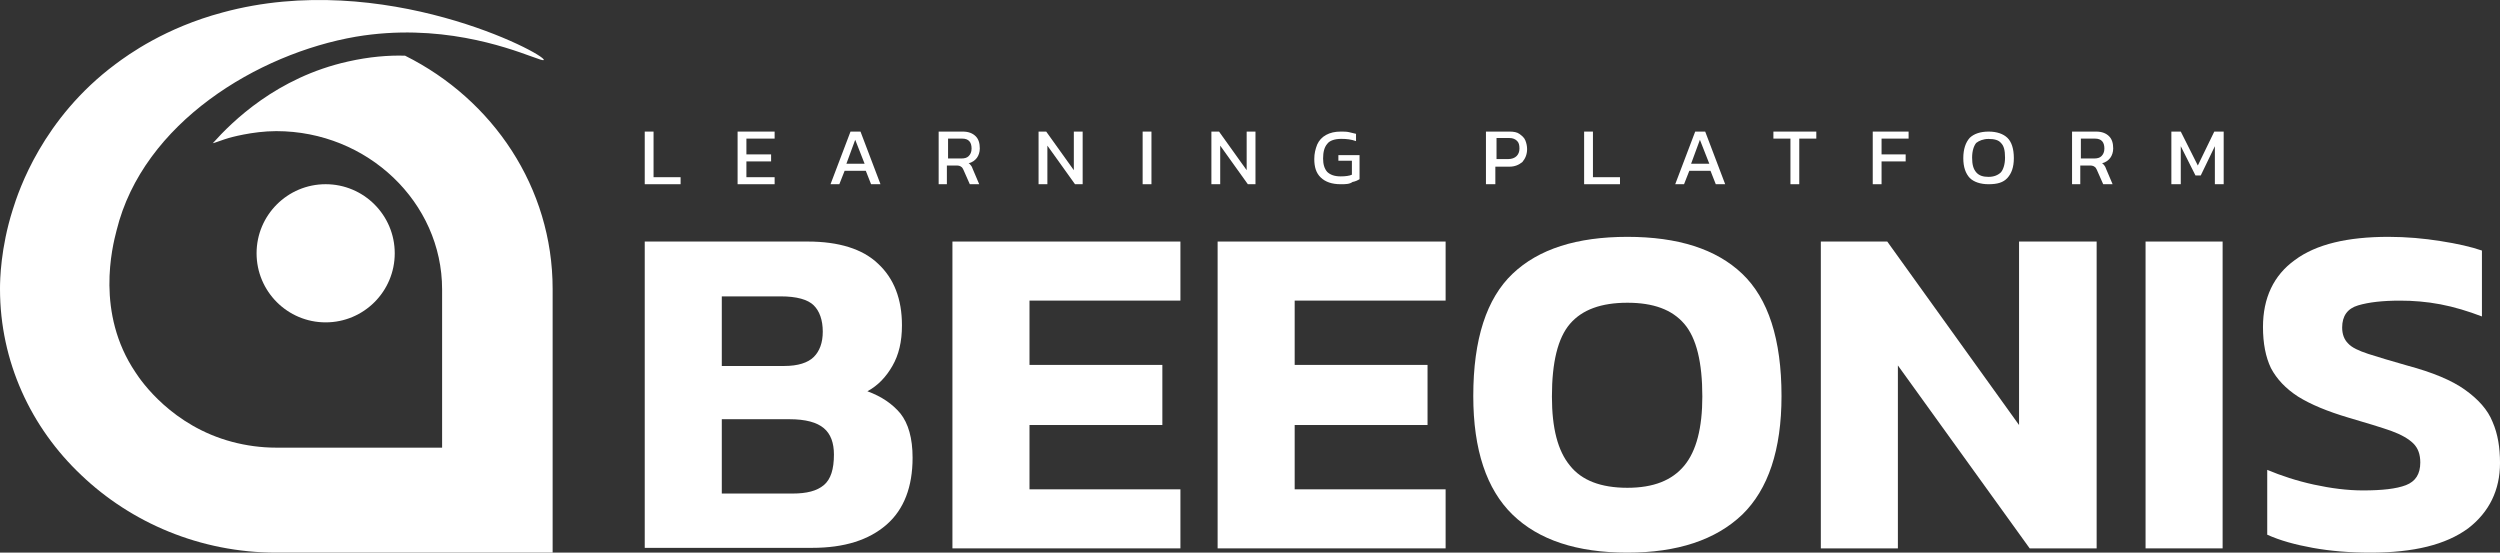
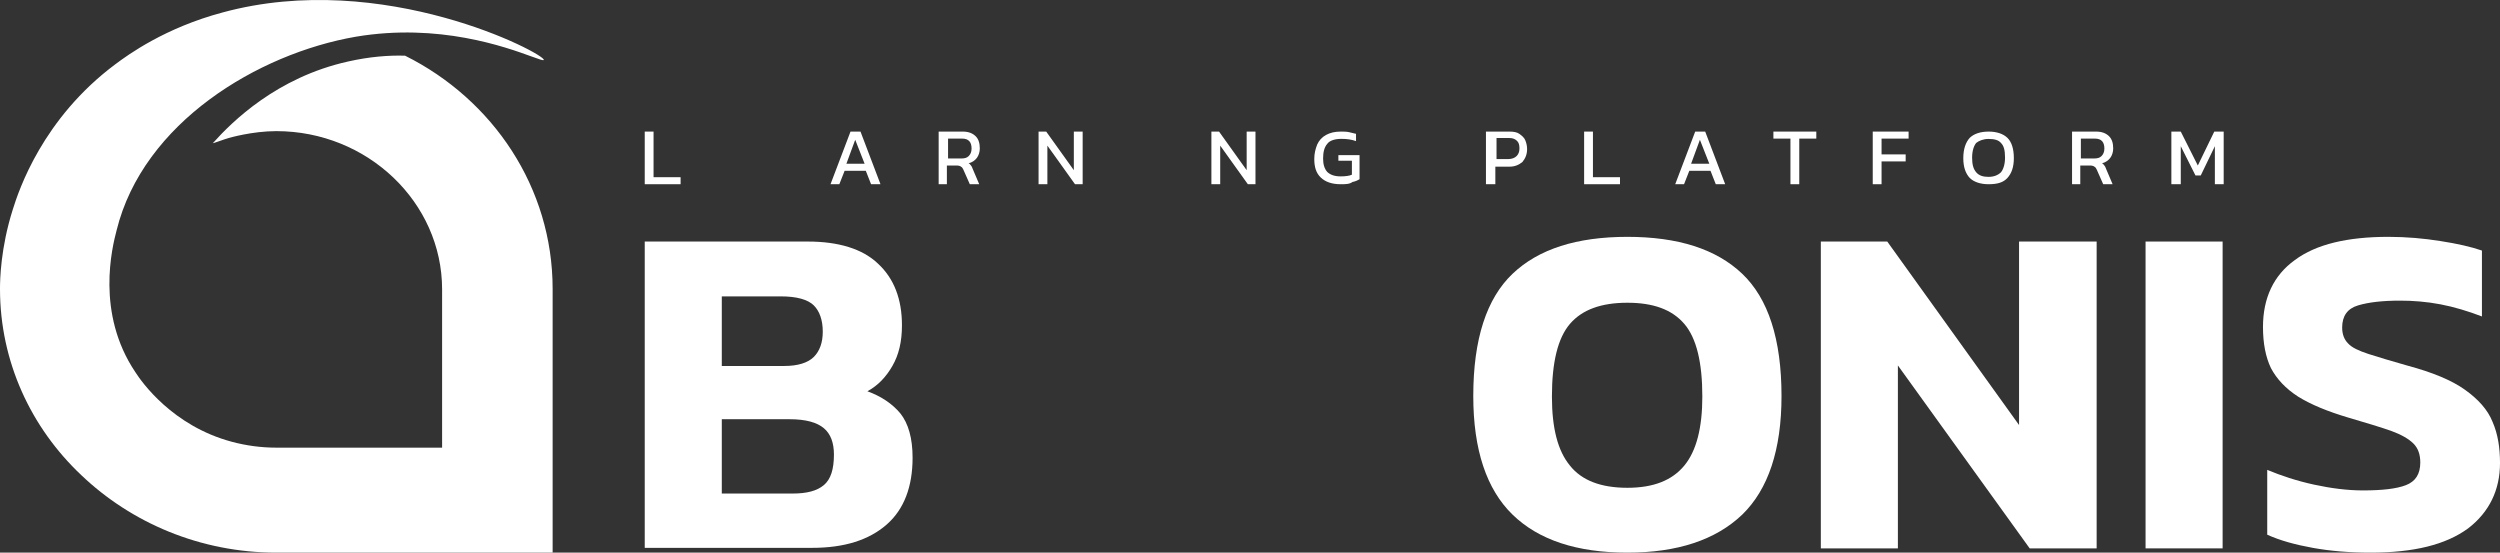
<svg xmlns="http://www.w3.org/2000/svg" viewBox="0 0 380 84">
  <rect x="0" y="0" width="380" height="84" fill="#333333" stroke="none" />
  <path d="M52.92 9.347C56.112 8.626 59.052 8.385 61.572 8.465C74.928 15.121 84 28.512 84 43.907V84H42C30.408 84 19.908 79.429 12.348 72.213C4.704 64.996 0 54.973 0 43.907C0 42.544 0.084 37.733 1.932 31.879C2.856 28.913 6.468 18.007 17.556 9.748C19.488 8.305 25.116 4.215 33.852 1.89C58.296 -4.765 82.908 8.225 82.656 9.107C82.619 9.249 81.989 9.02 80.855 8.607C76.881 7.161 66.709 3.458 54.096 5.579C39.228 8.145 21.756 18.649 17.724 35.007C17.052 37.573 14.532 47.596 20.58 56.577C21.504 58.02 26.208 64.755 35.28 67.161C37.38 67.722 39.648 68.043 42 68.043H67.2V43.987C67.2 30.757 55.86 19.932 42 19.932C38.304 19.932 34.776 20.974 34.776 20.974C34.356 21.095 33.957 21.235 33.558 21.375C33.159 21.515 32.76 21.656 32.34 21.776C35.28 18.488 42.084 11.753 52.92 9.347Z" fill="white" />
-   <path d="M60 38.5C60 44.299 55.299 49 49.5 49C43.701 49 39 44.299 39 38.5C39 32.701 43.701 28 49.5 28C55.299 28 60 32.701 60 38.5Z" fill="white" />
  <path fill-rule="evenodd" clip-rule="evenodd" d="M229.915 78.23C233.873 82.077 239.69 84 247.364 84C254.957 84 260.773 82.077 264.812 78.23C268.77 74.384 270.79 68.374 270.79 60.2C270.79 51.546 268.77 45.376 264.812 41.609C260.854 37.843 255.038 36 247.364 36C239.69 36 233.873 37.843 229.915 41.609C225.957 45.376 223.938 51.546 223.938 60.2C223.938 68.374 225.957 74.384 229.915 78.23ZM256.007 70.778C254.149 73.022 251.322 74.144 247.364 74.144C243.325 74.144 240.417 73.022 238.639 70.778C236.781 68.534 235.893 65.088 235.893 60.281C235.893 55.072 236.781 51.386 238.639 49.222C240.497 47.058 243.405 46.017 247.364 46.017C251.322 46.017 254.149 47.058 256.007 49.222C257.865 51.386 258.754 55.072 258.754 60.281C258.754 65.008 257.865 68.534 256.007 70.778Z" fill="white" />
  <path fill-rule="evenodd" clip-rule="evenodd" d="M98 36.715V83.273H123.446C128.373 83.273 132.089 82.071 134.755 79.747C137.421 77.423 138.713 73.978 138.713 69.57C138.713 66.605 138.067 64.362 136.855 62.839C135.643 61.397 134.028 60.275 131.847 59.473C133.462 58.592 134.674 57.31 135.643 55.627C136.613 53.944 137.097 51.941 137.097 49.457C137.097 45.45 135.886 42.325 133.462 40.081C131.12 37.837 127.485 36.715 122.799 36.715H98ZM119.245 55.627H109.713V45.049H118.68C121.103 45.049 122.799 45.53 123.688 46.412C124.577 47.293 125.061 48.655 125.061 50.418C125.061 52.101 124.577 53.383 123.688 54.265C122.799 55.146 121.265 55.627 119.245 55.627ZM120.457 75.019H109.713V63.72H119.972C122.476 63.72 124.173 64.201 125.223 65.083C126.273 65.964 126.758 67.326 126.758 69.089C126.758 71.333 126.273 72.856 125.223 73.737C124.173 74.619 122.638 75.019 120.457 75.019Z" fill="white" />
-   <path d="M144.77 36.715H179.424V45.69H156.483V55.467H176.678V64.602H156.483V74.378H179.424V83.353H144.77V36.715Z" fill="white" />
-   <path d="M185.078 83.353V36.715H219.733V45.69H196.791V55.467H216.986V64.602H196.791V74.378H219.733V83.353H185.078Z" fill="white" />
  <path d="M276.766 36.715V83.353H288.479V55.547L308.512 83.353H318.69V36.715H306.896V64.602L286.863 36.715H276.766Z" fill="white" />
  <path d="M337.838 36.715H326.125V83.353H337.838V36.715Z" fill="white" />
  <path d="M351.566 83.279C354.232 83.76 357.14 84 360.29 84C366.914 84 371.761 82.798 375.154 80.314C378.385 77.83 380.001 74.464 380.001 70.377C380.001 68.053 379.677 65.97 378.87 64.127C378.143 62.284 376.689 60.681 374.669 59.239C372.65 57.796 369.741 56.594 365.864 55.553C363.36 54.831 361.421 54.27 359.967 53.79C358.513 53.309 357.463 52.828 356.897 52.187C356.332 51.626 356.009 50.825 356.009 49.783C356.009 48.02 356.817 46.898 358.432 46.417C360.048 45.937 362.148 45.696 364.814 45.696C366.753 45.696 368.853 45.856 370.953 46.257C373.053 46.658 375.154 47.299 377.254 48.1V38.084C375.638 37.523 373.538 37.042 370.953 36.641C368.449 36.24 365.783 36 363.037 36C356.817 36 352.051 37.122 348.819 39.526C345.588 41.85 343.973 45.295 343.973 49.703C343.973 52.187 344.377 54.27 345.184 55.953C346.073 57.636 347.446 59.078 349.304 60.281C351.243 61.483 353.747 62.524 356.978 63.486C359.725 64.287 361.825 64.928 363.441 65.489C364.975 66.05 366.106 66.691 366.833 67.412C367.56 68.134 367.884 69.095 367.884 70.297C367.884 72.06 367.156 73.182 365.702 73.743C364.248 74.304 362.067 74.544 359.159 74.544C356.817 74.544 354.312 74.224 351.728 73.663C349.143 73.102 346.719 72.3 344.619 71.419V81.275C346.558 82.157 348.9 82.798 351.566 83.279Z" fill="white" />
  <path d="M98 20.001V28.001H103.45V26.934H99.34V20.001H98Z" fill="white" />
-   <path d="M112.114 20.001V28.001H117.743V26.934H113.454V24.535H117.207V23.468H113.454V21.068H117.743V20.001H112.114Z" fill="white" />
  <path fill-rule="evenodd" clip-rule="evenodd" d="M126.239 28.001L129.277 20.001H130.796L133.834 28.001H132.404L131.6 25.957H128.384L127.579 28.001H126.239ZM128.652 24.89H131.421L129.992 21.246L128.652 24.89Z" fill="white" />
  <path fill-rule="evenodd" clip-rule="evenodd" d="M142.676 20.001V28.001H143.926V25.157H145.445C145.713 25.157 145.982 25.246 146.071 25.334C146.25 25.423 146.339 25.601 146.428 25.779L147.411 28.001H148.841L147.858 25.69C147.769 25.423 147.679 25.246 147.59 25.157C147.563 25.13 147.536 25.095 147.506 25.056C147.438 24.968 147.357 24.863 147.232 24.801C147.769 24.712 148.215 24.357 148.483 24.001C148.751 23.646 148.93 23.112 148.93 22.579C148.93 21.779 148.751 21.157 148.305 20.712C147.858 20.268 147.232 20.001 146.339 20.001H142.676ZM146.071 24.09H144.105V21.068H146.25C147.232 21.068 147.679 21.601 147.679 22.579C147.679 23.112 147.501 23.468 147.232 23.735C146.964 24.001 146.607 24.09 146.071 24.09Z" fill="white" />
  <path d="M157.862 20.001H159.024L163.223 25.868V20.001H164.564V28.001H163.402L159.202 22.134V28.001H157.862V20.001Z" fill="white" />
-   <path d="M175.022 20.001H173.681V28.001H175.022V20.001Z" fill="white" />
  <path d="M184.132 20.001H185.294L189.493 25.868V20.001H190.833V28.001H189.672L185.472 22.134V28.001H184.132V20.001Z" fill="white" />
  <path d="M200.754 26.98C201.468 27.661 202.451 28.001 203.792 28.001C204.506 28.001 205.132 28.001 205.579 27.661C206.025 27.576 206.383 27.405 206.651 27.235V23.576H203.434V24.427H205.489V26.554C205.132 26.725 204.506 26.81 203.792 26.81C202.809 26.81 202.183 26.554 201.736 26.129C201.29 25.618 201.111 24.937 201.111 24.086C201.111 23.15 201.29 22.384 201.736 21.873C202.094 21.363 202.898 21.108 203.881 21.108C204.685 21.108 205.4 21.193 206.115 21.448V20.342L205.043 20.086C204.685 20.001 204.238 20.001 203.792 20.001C202.898 20.001 202.183 20.171 201.558 20.512C200.932 20.852 200.486 21.363 200.217 21.959C199.949 22.64 199.771 23.32 199.771 24.171C199.771 25.363 200.039 26.299 200.754 26.98Z" fill="white" />
  <path fill-rule="evenodd" clip-rule="evenodd" d="M225.864 20.001H229.438C230.063 20.001 230.599 20.09 230.957 20.357C231.314 20.623 231.672 20.89 231.85 21.334C232.029 21.779 232.118 22.223 232.118 22.668C232.118 23.468 231.85 24.09 231.404 24.623C230.868 25.068 230.242 25.334 229.438 25.334H227.293V28.001H225.864V20.001ZM227.472 24.179H229.259C229.795 24.179 230.242 24.001 230.51 23.735C230.778 23.468 230.957 23.112 230.957 22.579C230.957 22.046 230.867 21.69 230.599 21.423C230.331 21.157 229.974 20.979 229.438 20.979H227.472V24.179Z" fill="white" />
  <path d="M242.127 20.001H240.787V28.001H246.238V26.934H242.127V20.001Z" fill="white" />
  <path fill-rule="evenodd" clip-rule="evenodd" d="M257.671 20.001H259.19L262.228 28.001H260.799L259.995 25.957H256.778L255.974 28.001H254.633L257.671 20.001ZM257.046 24.89H259.816L258.386 21.246L257.046 24.89Z" fill="white" />
  <path d="M269.557 21.068H272.148V28.001H273.488V21.068H276.079V20.001H269.557V21.068Z" fill="white" />
  <path d="M284.657 20.001H290.107V21.068H285.997V23.468H289.661V24.535H285.997V28.001H284.657V20.001Z" fill="white" />
  <path fill-rule="evenodd" clip-rule="evenodd" d="M299.404 27.055C300.029 27.657 301.012 28.001 302.263 28.001C303.603 28.001 304.497 27.743 305.122 27.055C305.748 26.367 306.105 25.421 306.105 24.044C306.105 22.582 305.748 21.549 305.122 20.947C304.497 20.345 303.514 20.001 302.263 20.001C301.012 20.001 300.029 20.345 299.404 20.947C298.778 21.636 298.421 22.668 298.421 24.044C298.421 25.421 298.778 26.367 299.404 27.055ZM304.139 26.195C303.693 26.625 303.067 26.883 302.263 26.883C301.459 26.883 300.833 26.711 300.387 26.195C299.94 25.679 299.761 24.99 299.761 23.958C299.761 22.926 300.029 22.152 300.387 21.722C300.833 21.378 301.459 21.119 302.263 21.119C303.156 21.119 303.782 21.291 304.139 21.722C304.586 22.152 304.765 22.84 304.765 23.958C304.765 24.99 304.497 25.765 304.139 26.195Z" fill="white" />
  <path fill-rule="evenodd" clip-rule="evenodd" d="M314.952 20.001H318.615C319.508 20.001 320.134 20.268 320.581 20.712C321.027 21.157 321.206 21.779 321.206 22.579C321.206 23.112 321.027 23.646 320.759 24.001C320.491 24.357 320.045 24.712 319.508 24.801C319.633 24.863 319.714 24.968 319.782 25.056C319.812 25.095 319.839 25.13 319.866 25.157C319.955 25.246 320.045 25.423 320.134 25.69L321.117 28.001H319.687L318.704 25.779C318.615 25.601 318.526 25.423 318.347 25.334C318.258 25.246 317.989 25.157 317.721 25.157H316.202V28.001H314.952V20.001ZM316.292 24.09H318.258C318.794 24.09 319.151 24.001 319.419 23.735C319.687 23.468 319.866 23.112 319.866 22.579C319.866 21.601 319.419 21.068 318.436 21.068H316.292V24.09Z" fill="white" />
  <path d="M331.477 20.001H330.048V28.001H331.477V22.223L333.711 26.668H334.515L336.66 22.223V28.001H338V20.001H336.57L334.069 25.157L331.477 20.001Z" fill="white" />
</svg>